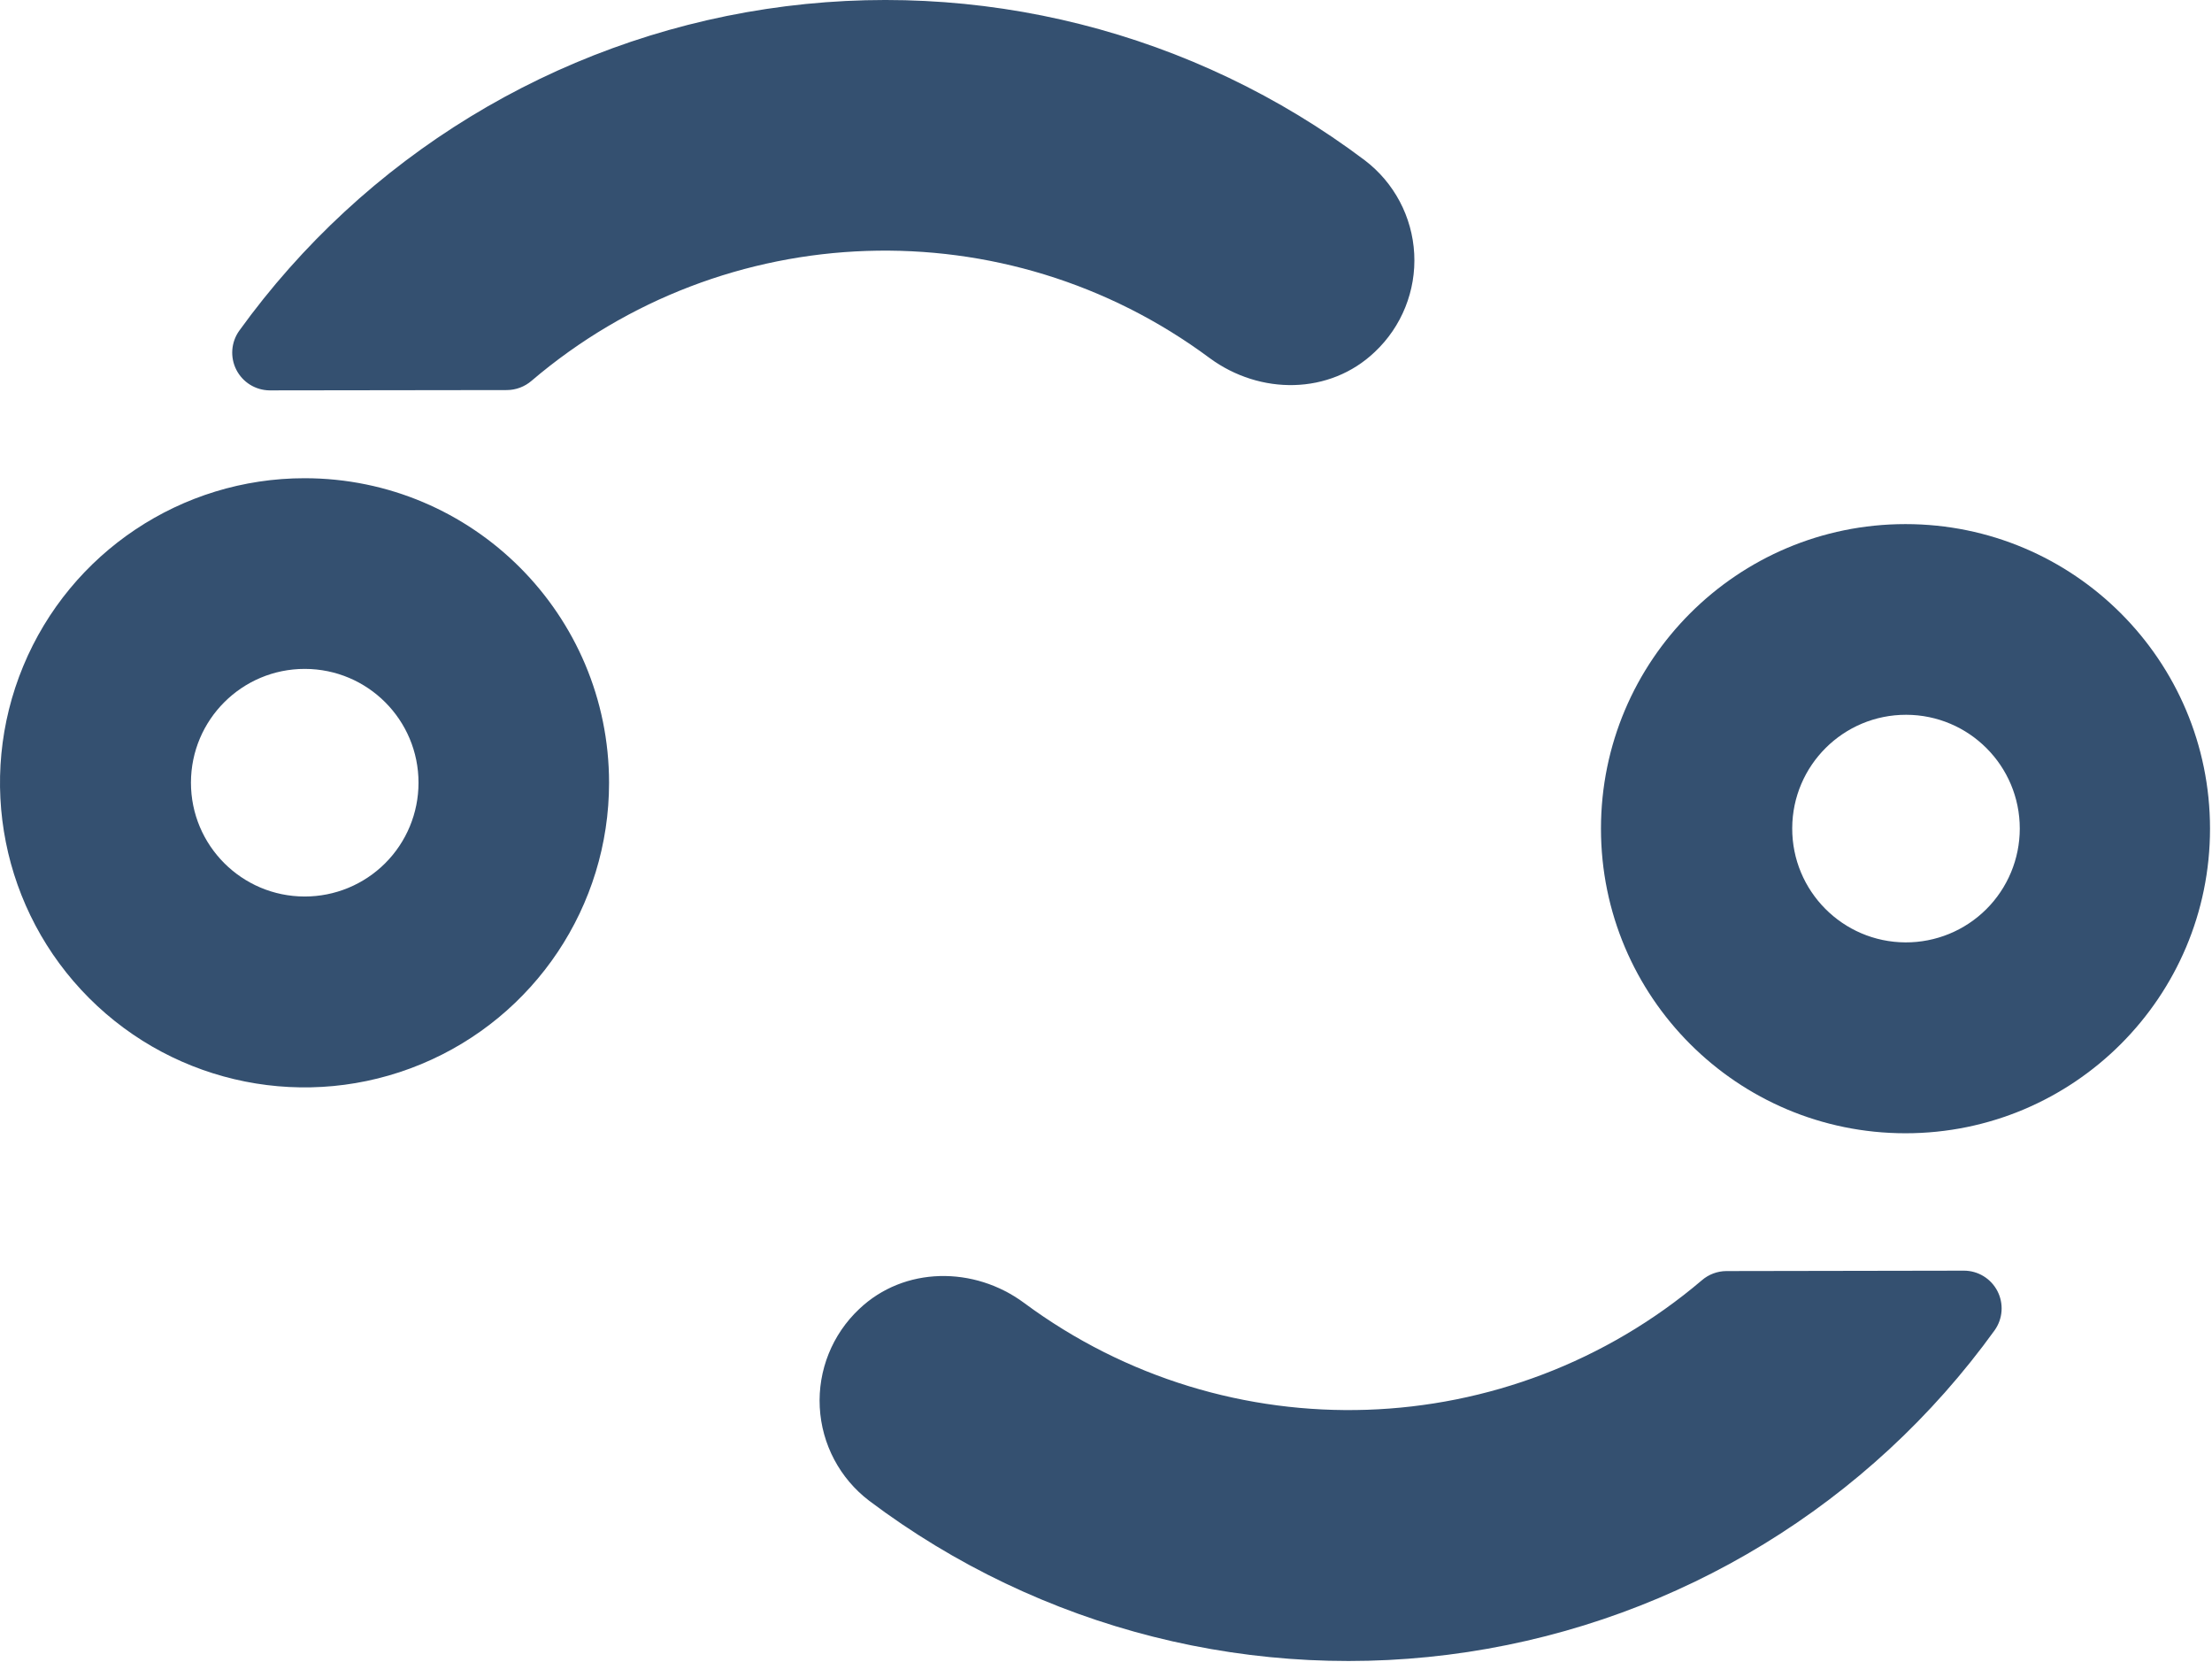
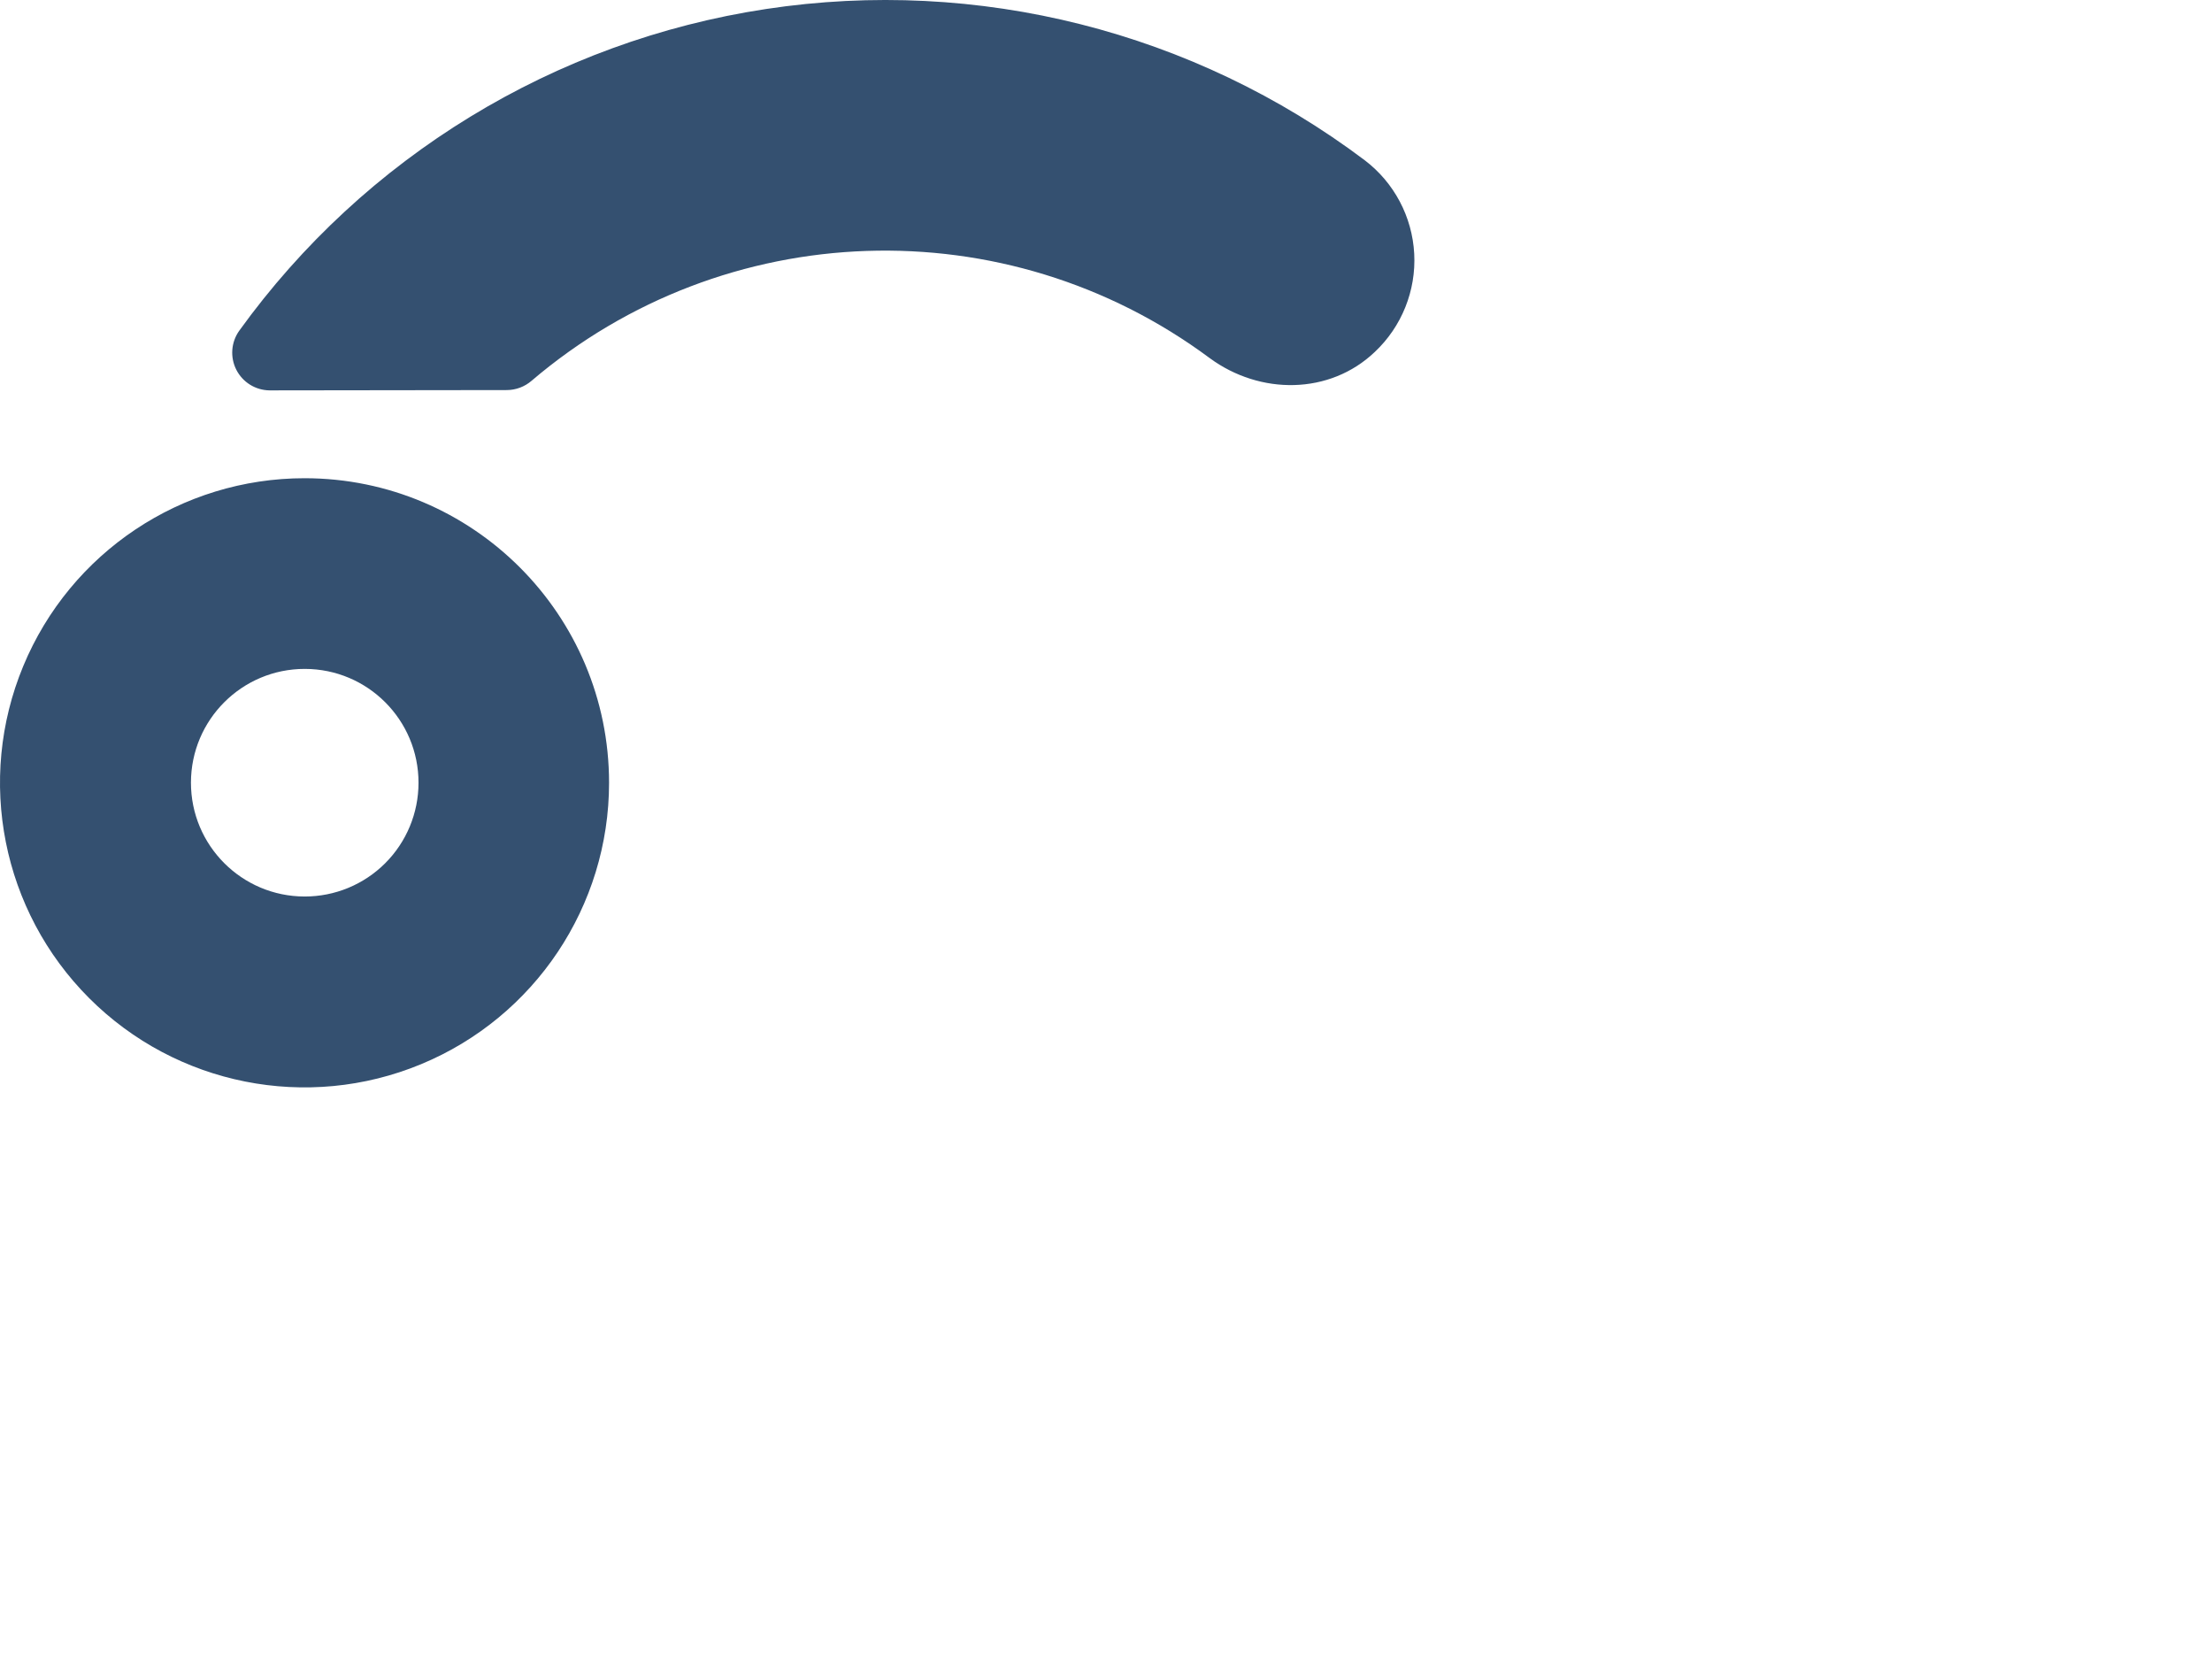
<svg xmlns="http://www.w3.org/2000/svg" width="209" height="157" viewBox="0 0 209 157" fill="none">
  <path d="M47.907 36.848C48.754 36.839 49.57 36.532 50.213 35.981C68.463 20.418 95.043 19.525 114.297 33.827C119.062 37.334 125.638 37.306 129.898 33.246C132.443 30.852 133.805 27.459 133.622 23.971C133.438 20.482 131.727 17.25 128.945 15.137C112.779 2.969 92.396 -2.181 72.39 0.849C52.385 3.879 34.44 14.834 22.603 31.244C21.833 32.325 21.727 33.743 22.327 34.926C22.928 36.109 24.136 36.86 25.462 36.877L47.907 36.848Z" fill="#345070" />
  <path d="M28.783 45.175C17.145 45.171 6.65 52.179 2.194 62.93C-2.263 73.682 0.197 86.059 8.425 94.29C16.653 102.521 29.03 104.984 39.782 100.531C50.535 96.078 57.547 85.586 57.547 73.948C57.547 58.061 44.67 45.18 28.783 45.175ZM28.783 84.689C22.846 84.683 18.037 79.866 18.042 73.929C18.048 67.991 22.865 63.182 28.802 63.188C34.74 63.193 39.549 68.01 39.543 73.948C39.543 76.8 38.409 79.535 36.391 81.549C34.372 83.564 31.635 84.694 28.783 84.689Z" fill="#345070" />
-   <path d="M163.118 120.071C162.267 120.076 161.446 120.383 160.802 120.939C142.55 136.452 116.014 137.341 96.766 123.083C92.048 119.585 85.424 119.614 81.174 123.664C78.632 126.059 77.272 129.451 77.455 132.939C77.639 136.427 79.347 139.658 82.127 141.772C98.294 153.94 118.678 159.088 138.684 156.056C158.69 153.024 176.633 142.068 188.469 125.656C189.238 124.569 189.337 123.144 188.726 121.961C188.114 120.778 186.894 120.034 185.562 120.033L163.118 120.071Z" fill="#345070" />
-   <path d="M180.04 49.509C164.149 49.509 151.267 62.391 151.267 78.282C151.267 94.172 164.149 107.054 180.04 107.054C195.931 107.054 208.813 94.172 208.813 78.282C208.813 62.391 195.931 49.509 180.04 49.509ZM180.04 89.023C174.107 88.996 169.318 84.17 169.337 78.237C169.356 72.305 174.177 67.509 180.11 67.522C186.042 67.534 190.843 72.349 190.838 78.282C190.835 81.139 189.695 83.879 187.669 85.894C185.643 87.91 182.898 89.035 180.04 89.023Z" fill="#345070" />
</svg>